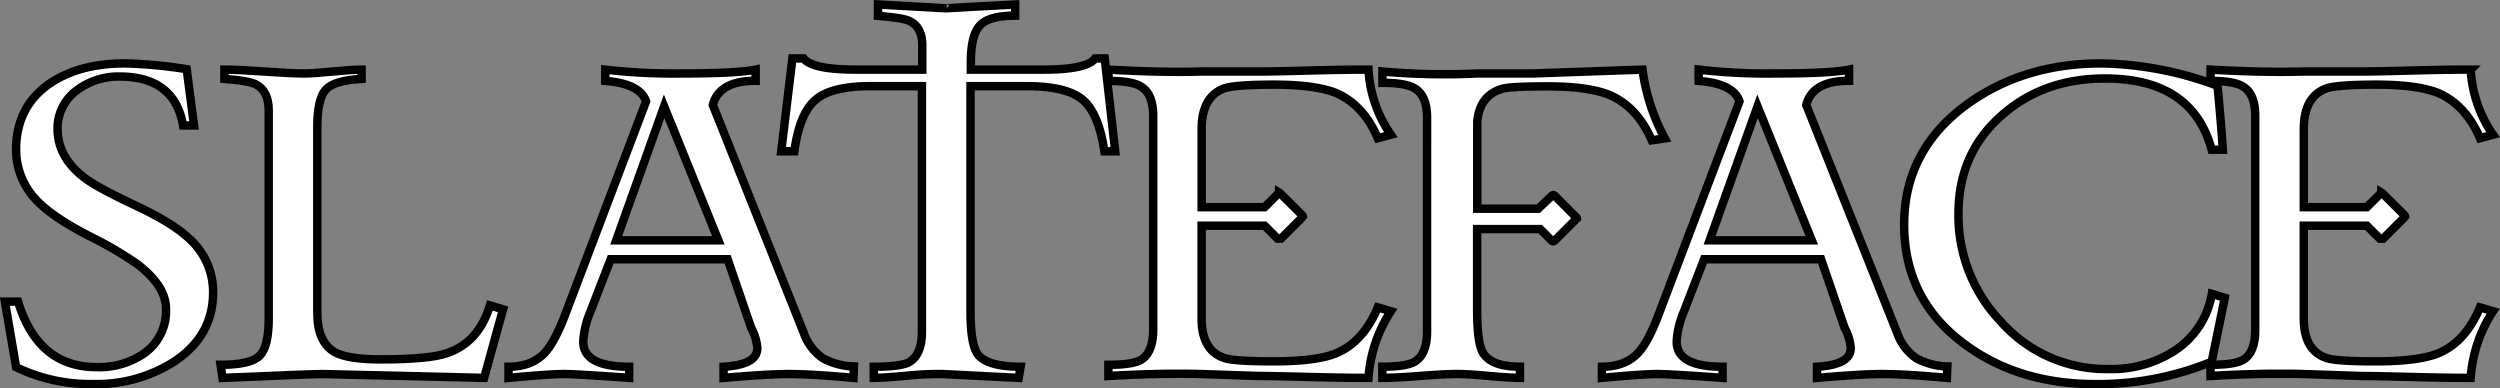
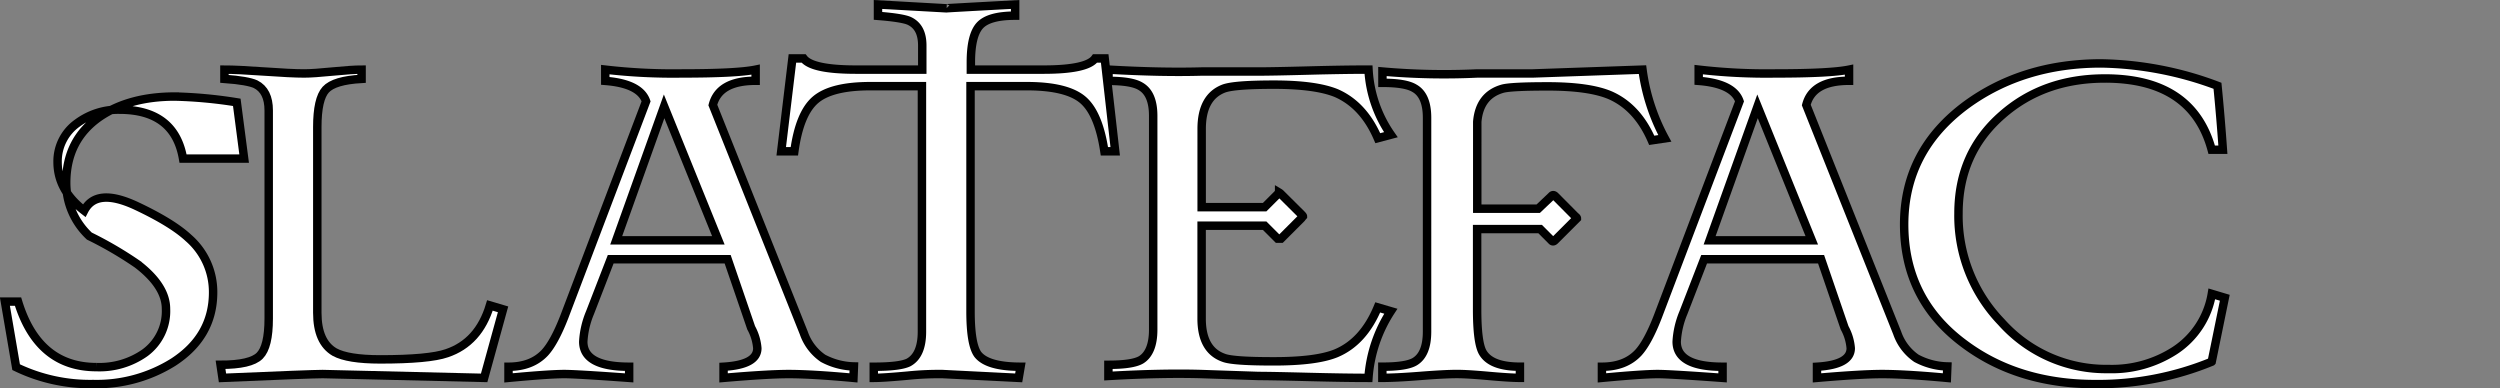
<svg xmlns="http://www.w3.org/2000/svg" id="Layer_1" data-name="Layer 1" viewBox="0 0 592.18 91.97">
  <rect x="0" y="0" width="592.18" height="91.97" fill="#808080" stroke="none" />
  <defs>
    <style>.cls-1{fill:#fff;stroke:#000;stroke-miterlimit:10;stroke-width:2px;}</style>
  </defs>
  <title>sf-name-outlines2020</title>
-   <path class="cls-1" d="M65.32,84.47q0,10.41-9.4,16.52a34.17,34.17,0,0,1-19,5.2,40.26,40.26,0,0,1-18.26-4L16,86.66h3.11q4.74,15.53,18.62,15.52A18.67,18.67,0,0,0,49.16,98.8a12.23,12.23,0,0,0,5-10.41q0-5.39-6.75-10.58A88.87,88.87,0,0,0,36,71.14q-8.13-4.2-11.87-7.85a17.32,17.32,0,0,1-5.48-12.6q0-10.21,8-15.7,7-4.74,17.71-4.75a107.67,107.67,0,0,1,14.7,1.37l1.74,13.33H58.2q-2-11.59-15.06-11.59a16.31,16.31,0,0,0-10,3.19,11.09,11.09,0,0,0-4.66,9.22q0,6.68,6.3,11.51Q37.65,59.55,47.15,64q8.49,4,12.33,7.58A16.93,16.93,0,0,1,65.32,84.47Z" transform="translate(-14.84 -15.22)" />
+   <path class="cls-1" d="M65.32,84.47q0,10.41-9.4,16.52a34.17,34.17,0,0,1-19,5.2,40.26,40.26,0,0,1-18.26-4L16,86.66h3.11q4.74,15.53,18.62,15.52A18.67,18.67,0,0,0,49.16,98.8a12.23,12.23,0,0,0,5-10.41q0-5.39-6.75-10.58A88.87,88.87,0,0,0,36,71.14a17.32,17.32,0,0,1-5.48-12.6q0-10.21,8-15.7,7-4.74,17.71-4.75a107.67,107.67,0,0,1,14.7,1.37l1.74,13.33H58.2q-2-11.59-15.06-11.59a16.31,16.31,0,0,0-10,3.19,11.09,11.09,0,0,0-4.66,9.22q0,6.68,6.3,11.51Q37.65,59.55,47.15,64q8.49,4,12.33,7.58A16.93,16.93,0,0,1,65.32,84.47Z" transform="translate(-14.84 -15.22)" />
  <path class="cls-1" d="M134,88.49l-4.48,16.24-38.25-.91q-2.64,0-23.73.91l-.46-3.1q7.13,0,9.27-2.14t2.14-8.81V41.38q0-4.65-3.1-6.21c-1.16-.54-3.62-1-7.39-1.27V31.71c2,0,5.14.15,9.4.45s7.42.46,9.49.46q2.19,0,6.8-.46c3.08-.3,5.34-.45,6.8-.45V33.9Q94,34.26,92,36.45c-1.33,1.46-2,4.42-2,8.86v44q0,6.93,4.1,9.31,3.11,1.72,10.78,1.73,11.58,0,15.79-1.46,7.58-2.55,10.22-11.32Z" transform="translate(-14.84 -15.22)" />
  <path class="cls-1" d="M217,104.73q-9.69-.9-15.34-.91-4.84,0-15.43.91v-2.64q8-.47,8-4.38a12,12,0,0,0-1.46-4.84L187.2,76.62H159.5L154.59,89.3A20.69,20.69,0,0,0,153,96.15q0,5.94,10.87,5.94v2.64q-12.33-.9-15.34-.91-3.55,0-13.24.91v-2.64q5.47,0,8.58-3.29,2.28-2.46,4.66-8.58l19.35-51q-1.46-4.2-9.67-4.84V31.71a139.32,139.32,0,0,0,18,.91q13.23,0,17.62-.91v2.64c-5.79,0-9.16,1.92-10.14,5.75l21.55,54a12,12,0,0,0,4.56,6,16.28,16.28,0,0,0,7.31,1.92ZM185,72.15,172.15,40.41,160.8,72.15Z" transform="translate(-14.84 -15.22)" />
  <path class="cls-1" d="M279,51.06h-2.56q-1.36-9-5.11-12.19t-13-3.24h-13.6V88.94c0,5.24.57,8.64,1.73,10.23q2.28,2.91,10.13,2.92l-.45,2.64-18.08-.91a73,73,0,0,0-8.12.37q-5.85.54-8.13.54v-2.64q6.12,0,8.22-1c2.13-1.15,3.19-3.59,3.19-7.3V35.63H221q-9.22,0-13,3.24t-5,12.19h-3.11l2.65-22h2.65q2,2.64,12.32,2.65h15.79V26c0-2.92-1-4.86-3.1-5.84-1.1-.48-3.56-.88-7.39-1.18V16.28l16.24.91q-.63,0,16.25-.91v2.65q-6.21,0-8.35,2.32c-1.43,1.56-2.14,4.46-2.14,8.72v1.74H262q10.31,0,12.23-2.65h2.28Z" transform="translate(-14.84 -15.22)" />
  <path class="cls-1" d="M344.29,88.94a33.2,33.2,0,0,0-5.3,15.79q-5.48,0-14.15-.22T313,104.28l-13.61-.46q-9.39-.27-22,.46v-2.65c3.84,0,6.42-.39,7.76-1.19C287,99.29,288,96.91,288,93.32V42.66q0-5.29-3-7c-1.4-.85-3.92-1.28-7.58-1.28V31.71q12.6.72,22,.45H313q3.19,0,11.86-.23T339,31.71a29.81,29.81,0,0,0,5.3,15.42l-3.1.82q-3.37-7.85-9.84-10.68-4.92-2-14.76-2-9.29,0-11.84.91-5.28,2-5.28,9.58V64.29H314.4l3.07-3.07q.27-.39.36-.39a1.92,1.92,0,0,1,.44.36L323.11,66c.24.24.36.4.36.46a5.45,5.45,0,0,0-.36.45l-4.84,4.84-.8,0-3.07-3.07H299.47v22q0,7.48,5.28,9.31,2.19.83,11.84.82,10.11,0,14.76-1.92,6.47-2.73,9.84-10.86Z" transform="translate(-14.84 -15.22)" />
  <path class="cls-1" d="M409.19,48l-3.1.46q-3.39-7.84-9.86-10.68-4.94-2.1-14.79-2.1-8.67,0-10.68.55-5.47,1.55-6,7.85V64.66h14.44l3.16-3c.25-.29.53-.29.84,0L388,66.49c.25.18.37.33.37.45l-.37.37-4.84,4.84c-.31.31-.59.32-.84,0l-2.66-2.67H364.73v19q0,7.76,1.28,10.13,1.92,3.47,8.86,3.47v2.64c-1.59,0-4-.15-7.35-.45s-5.86-.46-7.62-.46-4.78.15-8.68.46-6.87.45-8.94.45v-2.64q5.66,0,7.67-1.19c1.94-1.16,2.92-3.53,2.92-7.12V43.12c0-3.53-1-5.88-3-7q-2.1-1.28-7.57-1.28V32.16a166,166,0,0,0,22.45.46h13.15l26-.91A47.1,47.1,0,0,0,409.19,48Z" transform="translate(-14.84 -15.22)" />
  <path class="cls-1" d="M476,104.73q-9.68-.9-15.34-.91-4.84,0-15.43.91v-2.64q8-.47,8-4.39a12,12,0,0,0-1.46-4.83L446.2,76.62H418.5L413.59,89.3A20.69,20.69,0,0,0,412,96.15q0,5.94,10.87,5.94v2.64q-12.33-.9-15.34-.91-3.56,0-13.24.91v-2.64q5.49,0,8.59-3.29,2.28-2.46,4.65-8.58l19.35-51q-1.45-4.2-9.67-4.84V31.71a139.32,139.32,0,0,0,18,.91q13.23,0,17.62-.91v2.64q-8.67,0-10.13,5.75l21.54,54a12,12,0,0,0,4.56,6,16.28,16.28,0,0,0,7.31,1.92ZM444,72.15,431.15,40.41,419.8,72.15Z" transform="translate(-14.84 -15.22)" />
  <path class="cls-1" d="M541.83,85.75l-3.1,15.15a70.88,70.88,0,0,1-27.57,5.3q-18.35,0-31.13-9.59-14.14-10.5-14.15-28.21,0-17.52,14.79-28.39,13.43-9.76,31.86-9.77a81.59,81.59,0,0,1,27.57,5.3q.74,7.49,1.28,15.15h-2.65q-4.58-16.89-25.29-16.88-14.51,0-24.37,8.67-10.32,9-10.32,23.28A36.24,36.24,0,0,0,488.89,91.5a33.23,33.23,0,0,0,25.38,11.13A27.41,27.41,0,0,0,530,98.25a19.92,19.92,0,0,0,8.76-13.42Z" transform="translate(-14.84 -15.22)" />
-   <path class="cls-1" d="M605.37,88.94a33.2,33.2,0,0,0-5.3,15.79q-5.48,0-14.15-.22t-11.86-.23l-13.61-.46q-9.41-.27-22,.46v-2.65c3.84,0,6.42-.39,7.76-1.19,1.89-1.15,2.83-3.53,2.83-7.12V42.66q0-5.29-3-7-2.1-1.27-7.58-1.28V31.71q12.6.72,22,.45h13.61q3.18,0,11.86-.23t14.15-.22a29.81,29.81,0,0,0,5.3,15.42l-3.1.82q-3.37-7.85-9.84-10.68-4.92-2-14.76-2-9.28,0-11.84.91-5.3,2-5.29,9.58V64.29h14.93l3.08-3.07q.27-.39.36-.39a2.16,2.16,0,0,1,.44.36L584.19,66c.24.24.36.4.36.46a5.45,5.45,0,0,0-.36.45l-4.84,4.84-.8,0-3.08-3.07H560.54v22q0,7.48,5.29,9.31,2.19.83,11.84.82,10.11,0,14.76-1.92,6.47-2.73,9.84-10.86Z" transform="translate(-14.84 -15.22)" />
</svg>